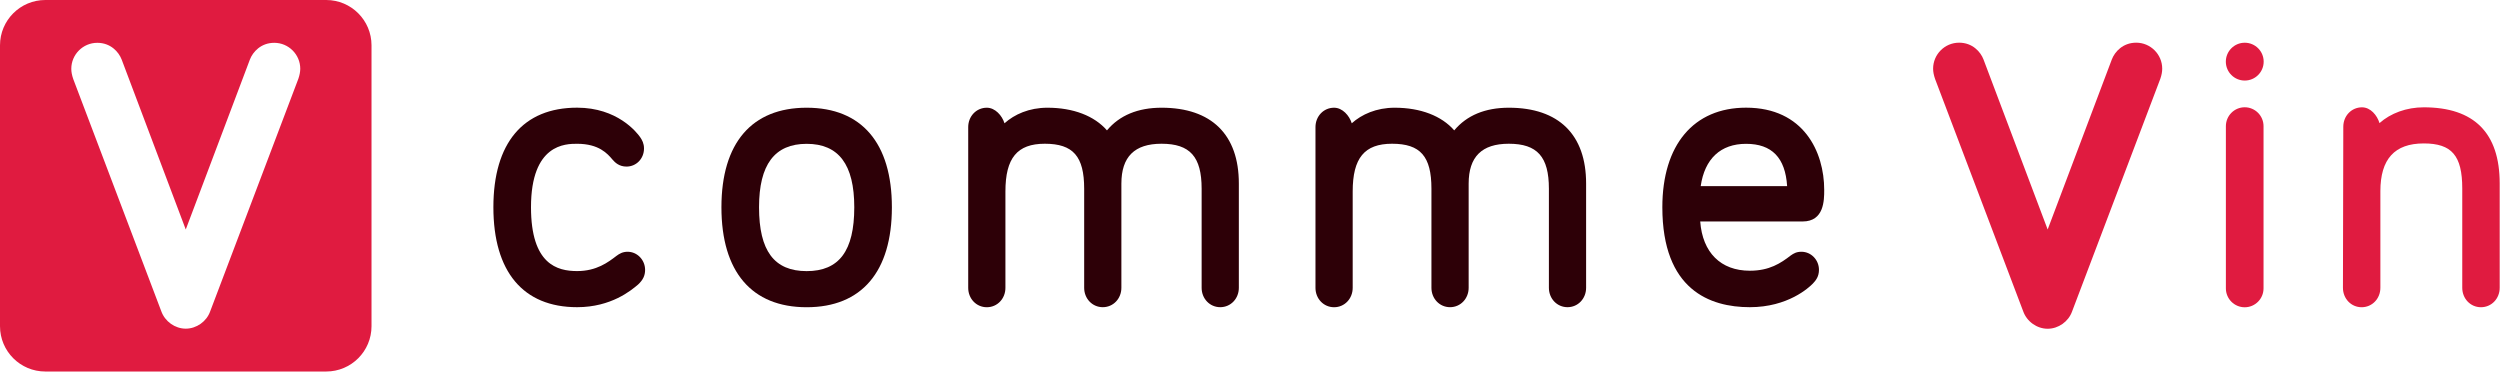
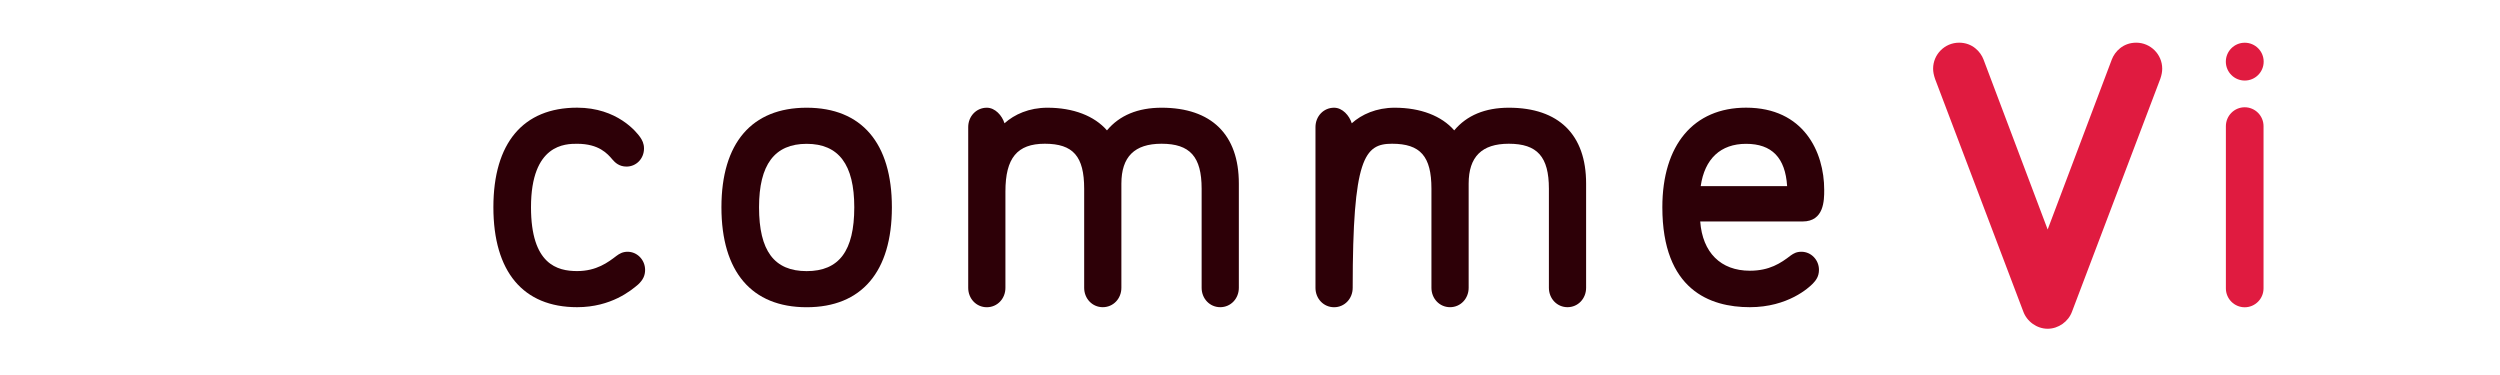
<svg xmlns="http://www.w3.org/2000/svg" width="567" height="85" viewBox="0 0 567 85" fill="none">
  <path d="M509.1 24.33C506.74 24.33 504.83 26.25 504.83 28.62V65.41C504.83 67.77 506.75 69.69 509.1 69.69C511.45 69.69 513.37 67.77 513.37 65.41V28.61C513.37 26.25 511.45 24.33 509.1 24.33Z" fill="#E01B40" />
  <path d="M509.11 18.27C511.479 18.27 513.4 16.349 513.4 13.98C513.4 11.611 511.479 9.69 509.11 9.69C506.741 9.69 504.82 11.611 504.82 13.98C504.82 16.349 506.741 18.27 509.11 18.27Z" fill="#E01B40" />
  <path d="M142.34 57.1C141.23 57.1 140.49 57.53 139.82 58.03C137.91 59.49 135.3 61.48 130.89 61.48C126.4 61.48 120.43 59.98 120.43 47C120.43 32.61 128.3 32.61 130.89 32.61C135.86 32.61 137.78 34.86 138.92 36.2C139.5 36.88 140.45 37.78 142.09 37.78C144.31 37.78 146.06 35.98 146.06 33.68C146.06 32.53 145.64 31.77 145.18 31.1C144.39 29.98 140.01 24.42 130.89 24.42C118.64 24.42 111.9 32.44 111.9 47C111.9 61.62 118.64 69.67 130.89 69.67C138.64 69.67 143.17 65.84 144.71 64.54C145.83 63.5 146.31 62.5 146.31 61.2C146.3 58.94 144.52 57.1 142.34 57.1Z" fill="#2D0007" />
  <path d="M182.95 24.43C170.49 24.43 163.62 32.45 163.62 47.01C163.62 61.63 170.48 69.68 182.95 69.68C195.42 69.68 202.28 61.63 202.28 47.01C202.28 32.45 195.42 24.43 182.95 24.43ZM193.75 47.01C193.75 56.89 190.32 61.49 182.95 61.49C175.58 61.49 172.15 56.89 172.15 47.01C172.15 37.33 175.68 32.62 182.95 32.62C190.22 32.62 193.75 37.32 193.75 47.01Z" fill="#2D0007" />
  <path d="M263.45 24.43C258.07 24.43 253.91 26.16 251.06 29.57C248.2 26.28 243.42 24.43 237.56 24.43C233.4 24.43 230.07 25.94 227.82 27.96C227.27 26.2 225.7 24.43 223.81 24.43C221.44 24.43 219.59 26.36 219.59 28.83V65.28C219.59 67.75 221.44 69.68 223.81 69.68C226.18 69.68 228.03 67.75 228.03 65.28V43.42C228.03 35.84 230.7 32.6 236.96 32.6C243.39 32.6 245.89 35.46 245.89 42.8V65.27C245.89 67.74 247.74 69.67 250.11 69.67C252.48 69.67 254.33 67.74 254.33 65.27V41.65C254.33 35.56 257.31 32.6 263.43 32.6C269.9 32.6 272.53 35.55 272.53 42.8V65.27C272.53 67.74 274.38 69.67 276.75 69.67C279.12 69.67 280.97 67.74 280.97 65.27V41.65C280.99 30.54 274.76 24.43 263.45 24.43Z" fill="#2D0007" />
-   <path d="M342.21 24.43C336.83 24.43 332.67 26.16 329.82 29.57C326.96 26.28 322.18 24.43 316.32 24.43C312.16 24.43 308.83 25.94 306.58 27.96C306.03 26.2 304.46 24.43 302.57 24.43C300.2 24.43 298.35 26.36 298.35 28.83V65.28C298.35 67.75 300.2 69.68 302.57 69.68C304.94 69.68 306.79 67.75 306.79 65.28V43.42C306.79 35.84 309.46 32.6 315.72 32.6C322.15 32.6 324.65 35.46 324.65 42.8V65.27C324.65 67.74 326.5 69.67 328.87 69.67C331.24 69.67 333.09 67.74 333.09 65.27V41.65C333.09 35.56 336.07 32.6 342.19 32.6C348.66 32.6 351.29 35.55 351.29 42.8V65.27C351.29 67.74 353.14 69.67 355.51 69.67C357.88 69.67 359.73 67.74 359.73 65.27V41.65C359.75 30.54 353.52 24.43 342.21 24.43Z" fill="#2D0007" />
+   <path d="M342.21 24.43C336.83 24.43 332.67 26.16 329.82 29.57C326.96 26.28 322.18 24.43 316.32 24.43C312.16 24.43 308.83 25.94 306.58 27.96C306.03 26.2 304.46 24.43 302.57 24.43C300.2 24.43 298.35 26.36 298.35 28.83V65.28C298.35 67.75 300.2 69.68 302.57 69.68C304.94 69.68 306.79 67.75 306.79 65.28C306.79 35.84 309.46 32.6 315.72 32.6C322.15 32.6 324.65 35.46 324.65 42.8V65.27C324.65 67.74 326.5 69.67 328.87 69.67C331.24 69.67 333.09 67.74 333.09 65.27V41.65C333.09 35.56 336.07 32.6 342.19 32.6C348.66 32.6 351.29 35.55 351.29 42.8V65.27C351.29 67.74 353.14 69.67 355.51 69.67C357.88 69.67 359.73 67.74 359.73 65.27V41.65C359.75 30.54 353.52 24.43 342.21 24.43Z" fill="#2D0007" />
  <path d="M413.73 43.06C413.73 34.46 409.09 24.42 396.01 24.42C384.12 24.42 377.02 32.86 377.02 47C377.02 65.74 387.81 69.67 396.86 69.67C405.53 69.67 410.3 65.2 411.16 64.31C411.87 63.57 412.54 62.69 412.54 61.2C412.54 58.94 410.76 57.1 408.57 57.1C407.44 57.1 406.81 57.47 406.14 57.94C403.88 59.69 401.31 61.4 396.86 61.4C390.25 61.4 386.13 57.26 385.61 50.23H408.83C413.73 50.23 413.73 45.39 413.73 43.06ZM405.32 42.21H385.72C386.62 36.01 390.23 32.62 396.01 32.62C401.85 32.62 404.91 35.76 405.32 42.21Z" fill="#2D0007" />
-   <path d="M73.98 0H10.28C4.6 0 0 4.6 0 10.28V73.98C0 79.66 4.6 84.26 10.28 84.26H73.98C79.66 84.26 84.26 79.66 84.26 73.98V10.28C84.26 4.6 79.65 0 73.98 0ZM67.67 17.86L47.66 70.64C46.85 72.91 44.57 74.54 42.13 74.54C39.69 74.54 37.41 72.91 36.58 70.59L16.62 17.95C16.31 17.05 16.17 16.31 16.17 15.61C16.17 12.36 18.82 9.71 22.07 9.71C25.08 9.71 26.93 11.76 27.6 13.52L42.13 52.05L56.67 13.52C57.34 11.76 59.19 9.71 62.2 9.71C65.45 9.71 68.1 12.36 68.1 15.61C68.09 16.31 67.95 17.05 67.67 17.86Z" fill="#E01B40" />
  <path d="M484.49 9.68C481.48 9.68 479.63 11.73 478.96 13.49L464.41 52.05L449.86 13.49C449.19 11.73 447.34 9.68 444.33 9.68C441.07 9.68 438.43 12.33 438.43 15.58C438.43 16.28 438.57 17.02 438.88 17.92L458.86 70.6C459.69 72.93 461.97 74.56 464.41 74.56C466.85 74.56 469.13 72.93 469.94 70.66L489.97 17.84C490.25 17.02 490.39 16.29 490.39 15.58C490.39 12.33 487.74 9.68 484.49 9.68Z" fill="#E01B40" />
-   <path d="M549.71 24.34C545.8 24.34 542.2 25.67 539.67 27.92C539.13 26.13 537.63 24.34 535.7 24.34C533.32 24.34 531.46 26.28 531.46 28.75L531.38 65.27C531.38 67.74 533.24 69.68 535.62 69.68C538 69.68 539.87 67.74 539.87 65.27V43.37C539.87 36.08 543.09 32.53 549.71 32.53C556.07 32.53 558.44 35.3 558.44 42.75V65.27C558.44 67.74 560.3 69.68 562.68 69.68C565.06 69.68 566.93 67.74 566.93 65.27V41.61C566.93 30.15 561.14 24.34 549.71 24.34Z" fill="#E01B40" />
</svg>